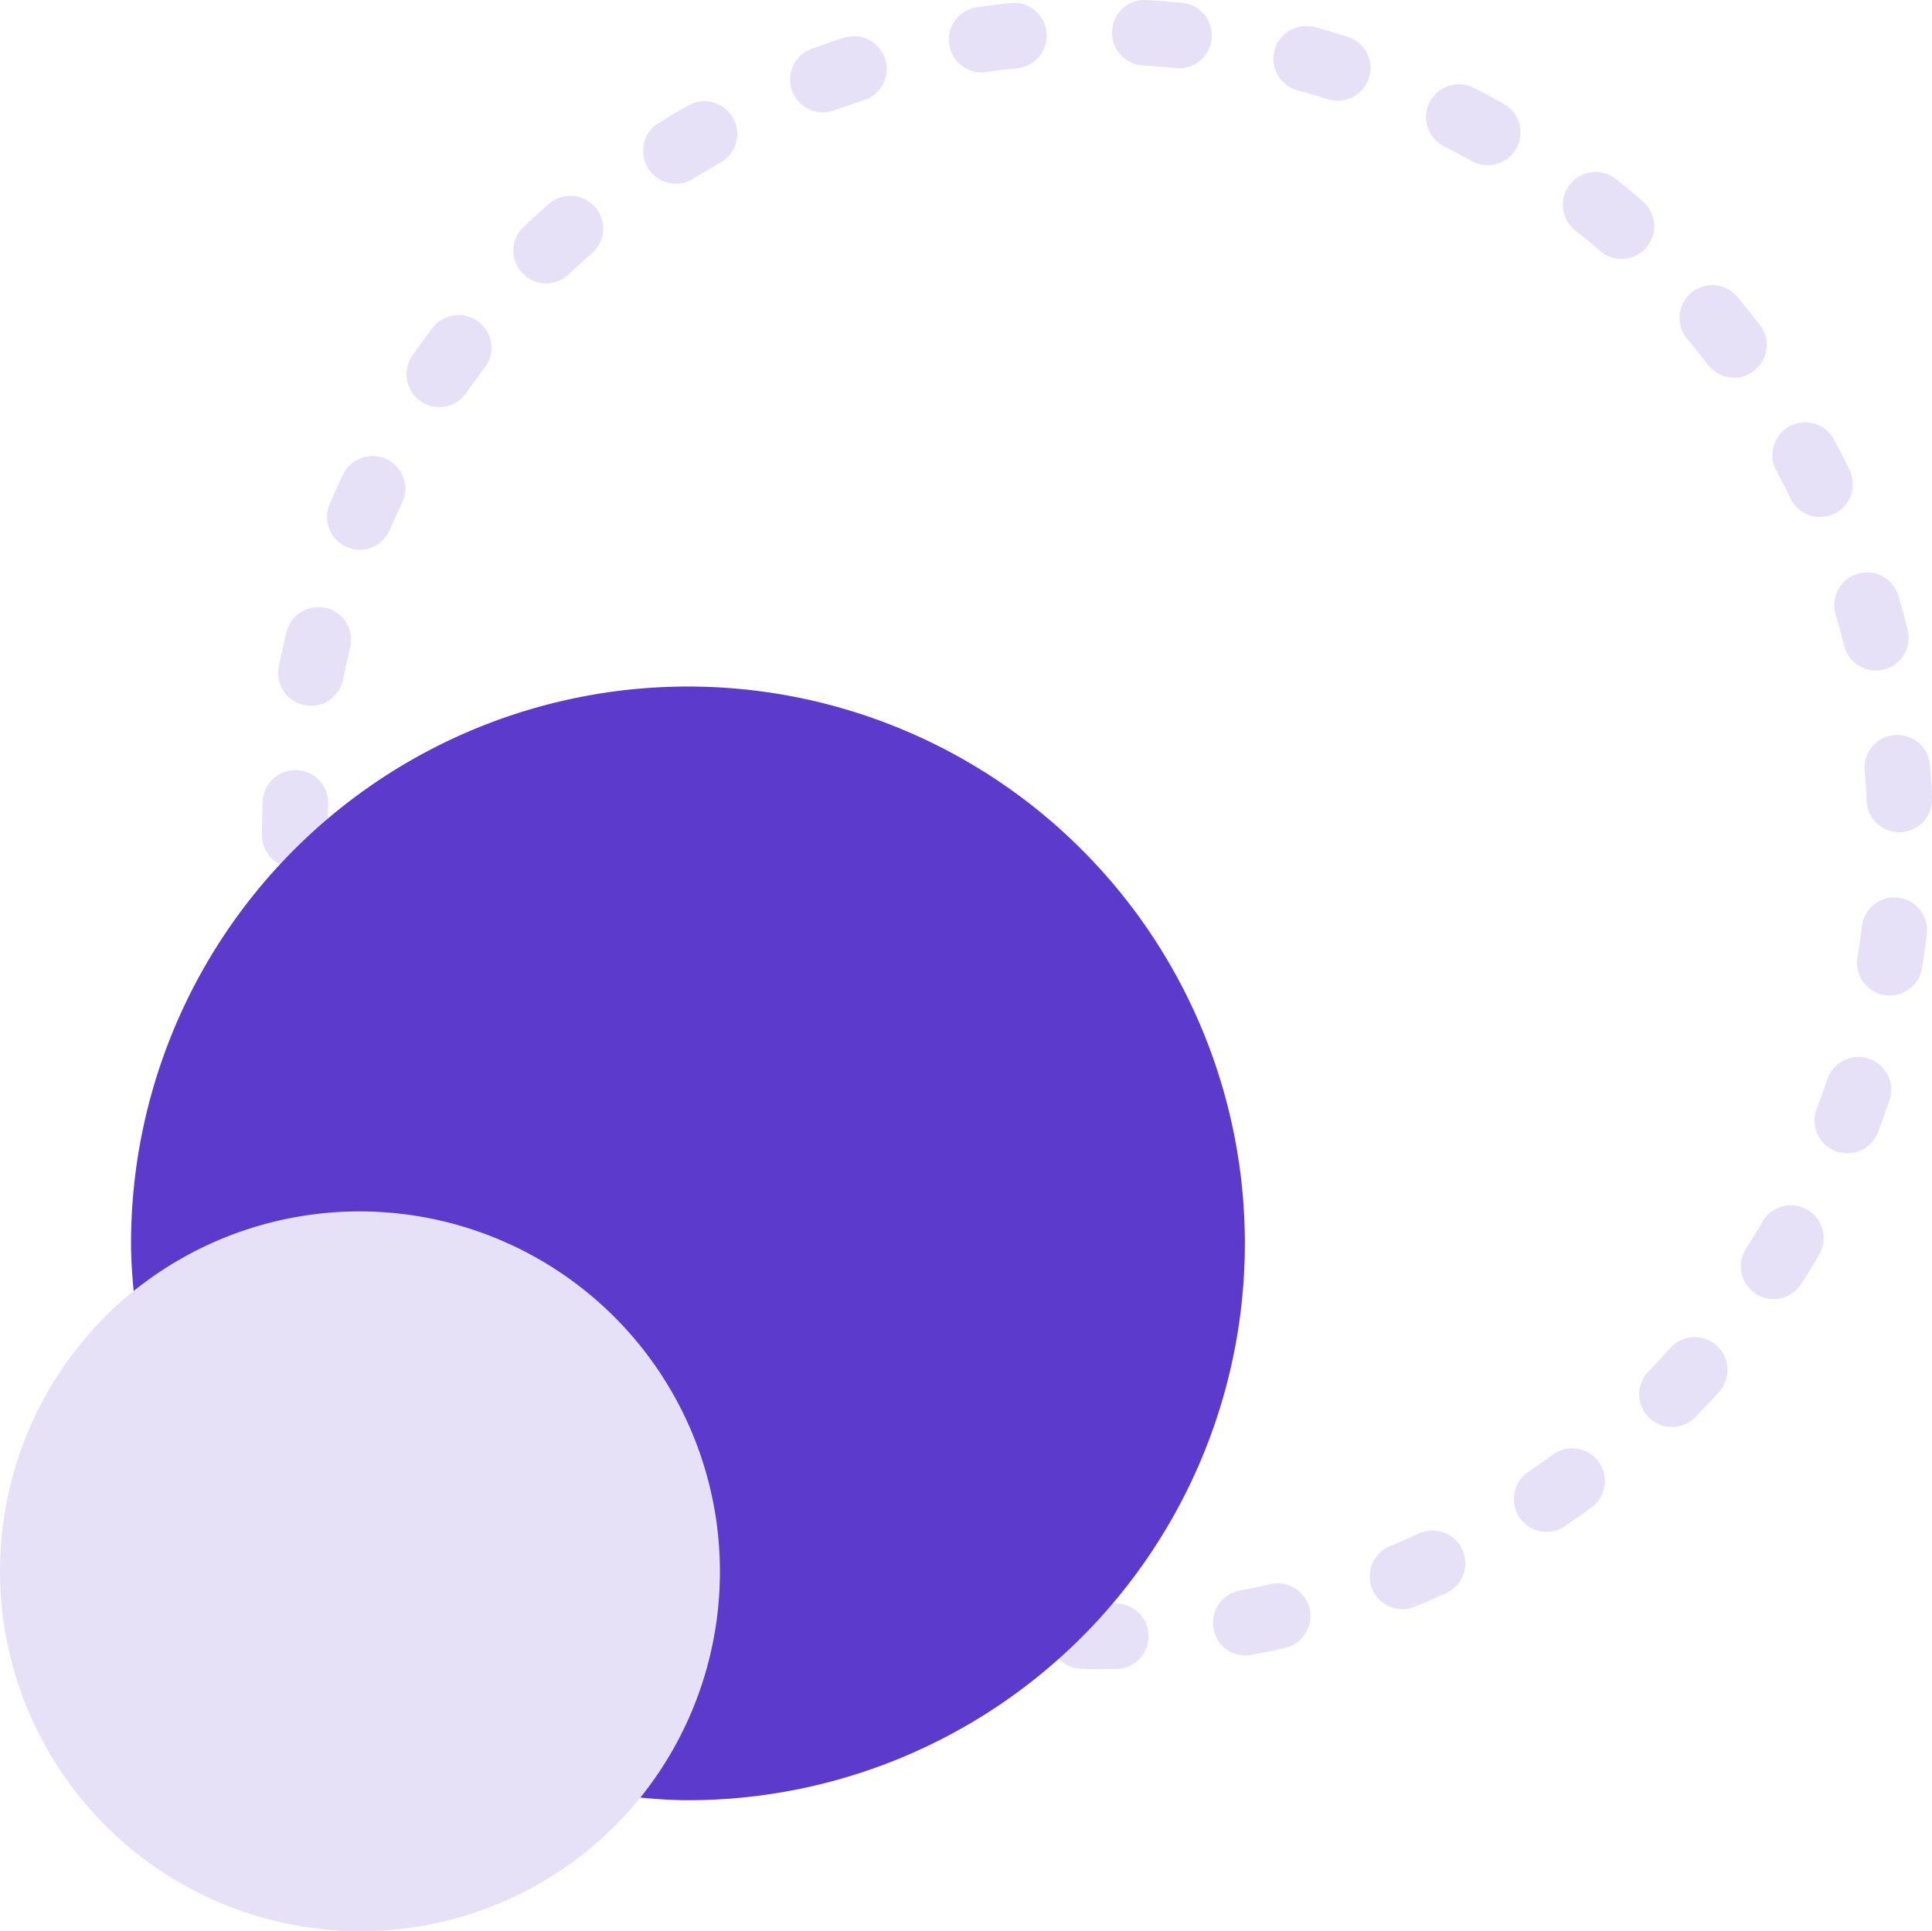
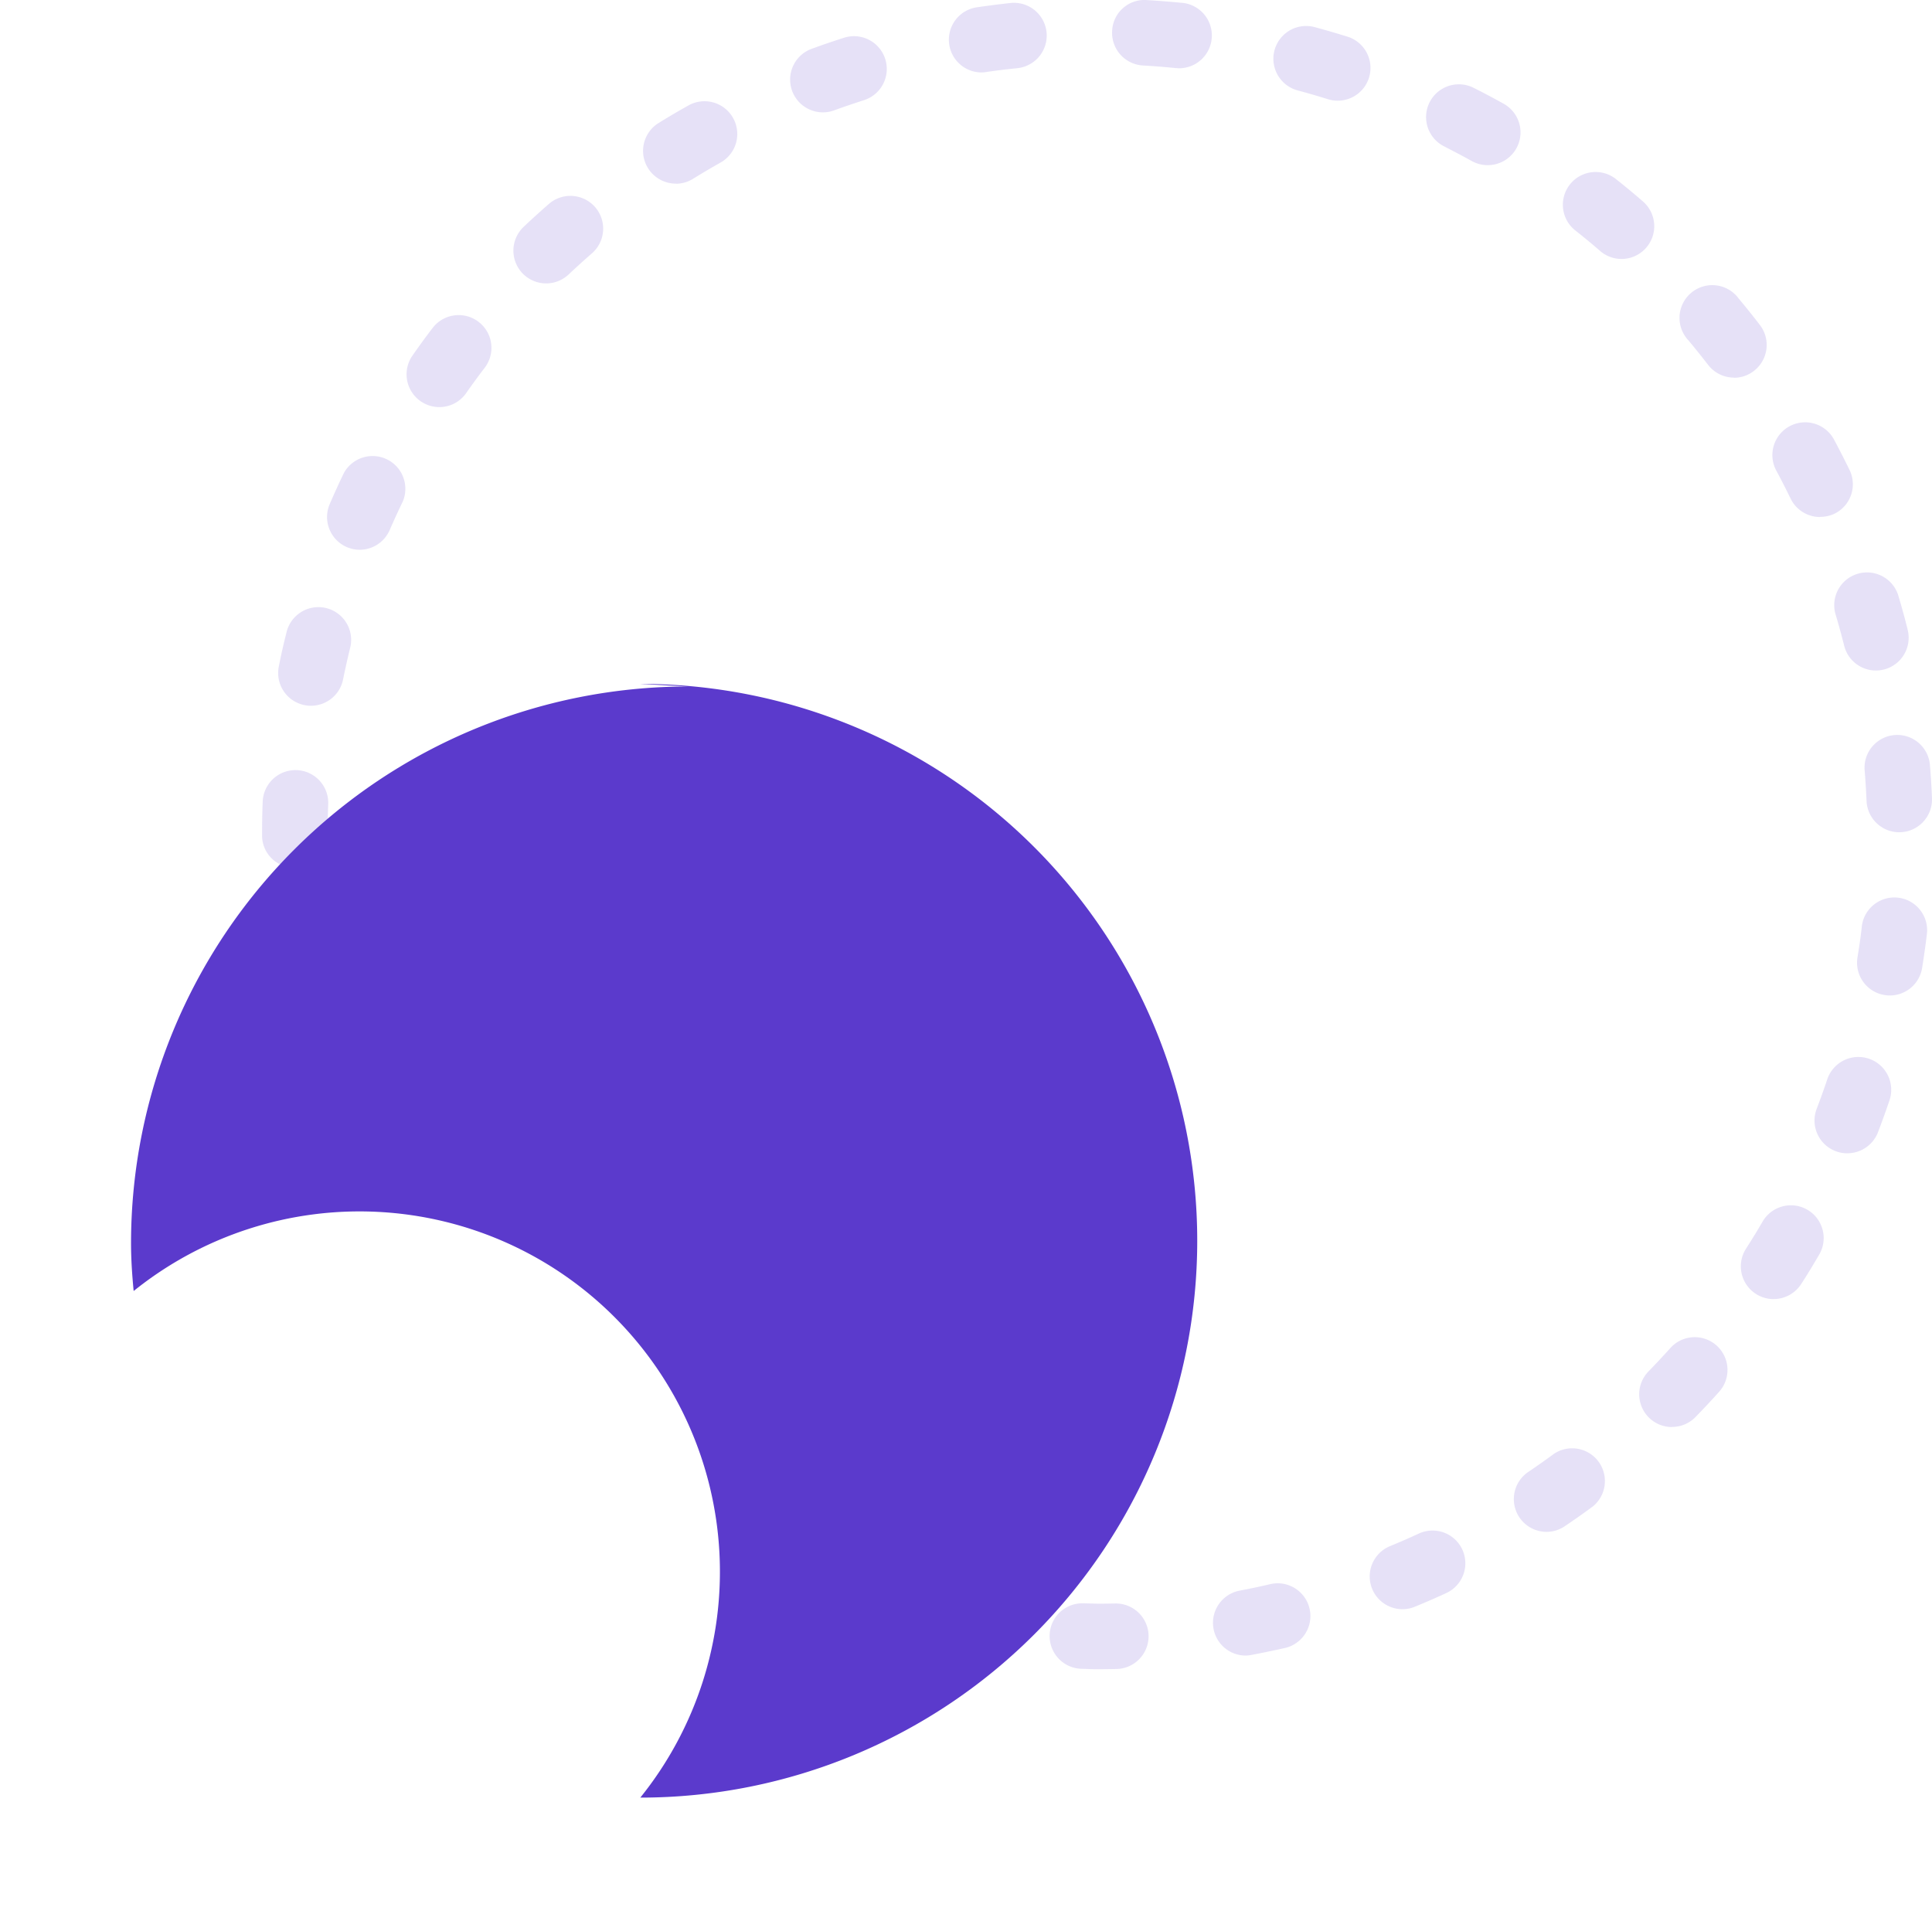
<svg xmlns="http://www.w3.org/2000/svg" width="58.975" height="58.959" viewBox="0 0 58.975 58.959">
  <g id="icon_04" data-name="icon 04" transform="translate(0 -0.009)">
-     <circle id="Ellipse_15" data-name="Ellipse 15" cx="11" cy="11" r="11" transform="translate(0 36.968)" fill="rgba(91,58,204,0.15)" />
    <path id="Path_85" data-name="Path 85" d="M33.5,50.968c-.1,0-.2,0-.305-.007l-.165-.005a1,1,0,0,1,.02-2h.02l.431.012q.265,0,.528-.006h.021a1,1,0,1,1,.021,2C33.882,50.966,33.69,50.968,33.5,50.968Zm4.521-.416a1,1,0,0,1-.183-1.982c.316-.06.631-.126.942-.2a1,1,0,1,1,.441,1.951q-.506.114-1.015.21a1.07,1.07,0,0,1-.185.021Zm4.79-1.416a1,1,0,0,1-.38-1.925q.446-.183.88-.384a1,1,0,0,1,.838,1.816c-.315.146-.636.285-.958.417a.973.973,0,0,1-.38.076Zm4.4-2.361a1,1,0,0,1-.56-1.829c.265-.179.525-.362.783-.553A1,1,0,0,1,48.621,46q-.418.309-.852.6a.992.992,0,0,1-.558.175Zm3.828-3.2a1,1,0,0,1-.716-1.7q.334-.344.655-.7a1,1,0,1,1,1.488,1.336q-.35.39-.712.761a1,1,0,0,1-.715.3Zm3.1-3.906a1,1,0,0,1-.841-1.54q.258-.4.5-.816a1,1,0,1,1,1.726,1.01c-.175.3-.355.6-.543.887a1,1,0,0,1-.838.458Zm2.249-4.451a1,1,0,0,1-.933-1.358q.171-.446.323-.9a1,1,0,1,1,1.9.639q-.167.493-.353.979a1,1,0,0,1-.933.639Zm1.3-4.818a.956.956,0,0,1-.159-.013A1,1,0,0,1,56.7,29.24c.051-.315.1-.633.133-.952a1,1,0,0,1,1.986.24q-.063.517-.145,1.028a1,1,0,0,1-.987.844ZM9,26.494a.977.977,0,0,1-1-.974c0-.383.006-.71.019-1.037a1,1,0,0,1,2,.074Q10,25.01,10,25.468a1.022,1.022,0,0,1-1,1.026Zm48.977-1.077a1,1,0,0,1-1-.959c-.014-.319-.033-.638-.06-.954a1,1,0,0,1,1.992-.17q.045.519.065,1.042a1,1,0,0,1-.958,1.04ZM9.493,21.555a.967.967,0,0,1-.2-.02,1,1,0,0,1-.782-1.179q.1-.513.229-1.016a1,1,0,1,1,1.941.477c-.075.31-.146.621-.209.936A1,1,0,0,1,9.493,21.555Zm47.77-1.076a1,1,0,0,1-.969-.758c-.078-.31-.162-.616-.252-.921a1,1,0,1,1,1.916-.57q.15.5.275,1.007a1,1,0,0,1-.728,1.212A.955.955,0,0,1,57.263,20.479ZM10.984,16.793a1,1,0,0,1-.917-1.4c.137-.317.28-.633.43-.943a1,1,0,0,1,1.8.865q-.207.43-.4.871A1,1,0,0,1,10.984,16.793Zm44.574-1a1,1,0,0,1-.9-.564c-.14-.289-.285-.573-.437-.855a1,1,0,1,1,1.764-.944c.163.306.322.615.474.928a1,1,0,0,1-.465,1.336,1.014,1.014,0,0,1-.436.094ZM13.41,12.437a1,1,0,0,1-.818-1.574c.2-.285.4-.564.614-.841a1,1,0,1,1,1.59,1.214q-.291.38-.565.772a.994.994,0,0,1-.821.429Zm39.522-.9a1,1,0,0,1-.794-.392q-.292-.38-.6-.747A1,1,0,1,1,53.072,9.12c.223.267.44.537.651.813a1,1,0,0,1-.185,1.4.985.985,0,0,1-.606.209ZM16.672,8.661a1,1,0,0,1-.688-1.726q.378-.358.771-.7a1,1,0,1,1,1.314,1.508c-.24.21-.478.424-.71.644A1,1,0,0,1,16.672,8.661ZM49.5,7.915a1,1,0,0,1-.654-.243c-.24-.208-.486-.412-.735-.609a1,1,0,1,1,1.24-1.568q.408.323.8.664A1,1,0,0,1,49.5,7.915Zm-28.873-2.3A1,1,0,0,1,20.1,3.767q.444-.275.9-.53a1,1,0,1,1,.982,1.742q-.418.236-.827.489a.983.983,0,0,1-.526.15Zm24.784-.564a1,1,0,0,1-.487-.127c-.277-.155-.559-.3-.842-.447a1,1,0,1,1,.9-1.787q.467.234.92.488a1,1,0,0,1-.49,1.873ZM25.119,3.439A1,1,0,0,1,24.775,1.5c.327-.12.657-.232.991-.339a1,1,0,0,1,.606,1.906c-.305.1-.607.2-.907.31A1,1,0,0,1,25.119,3.439Zm15.713-.356a1.013,1.013,0,0,1-.3-.046q-.456-.144-.921-.268a1,1,0,1,1,.52-1.932q.506.137,1,.291a1,1,0,0,1-.3,1.955ZM29.96,2.221A1,1,0,0,1,29.817.232Q30.331.157,30.851.1a1,1,0,0,1,.2,1.991c-.319.032-.637.071-.95.117a.9.9,0,0,1-.141.013Zm5.984-.133a.69.69,0,0,1-.1-.005c-.316-.031-.636-.057-.958-.075A1,1,0,0,1,33.948.951a.987.987,0,0,1,1.057-.94c.348.021.692.048,1.036.081a1,1,0,0,1-.1,2Z" fill="rgba(91,58,204,0.15)" />
-     <path id="Path_86" data-name="Path 86" d="M21,20.968a17,17,0,0,0-17,17c0,.492.034.975.08,1.454A11,11,0,0,1,19.546,54.888c.48.045.963.08,1.454.08a17,17,0,1,0,0-34Z" fill="#5b3acc" />
+     <path id="Path_86" data-name="Path 86" d="M21,20.968a17,17,0,0,0-17,17c0,.492.034.975.08,1.454A11,11,0,0,1,19.546,54.888a17,17,0,1,0,0-34Z" fill="#5b3acc" />
  </g>
</svg>